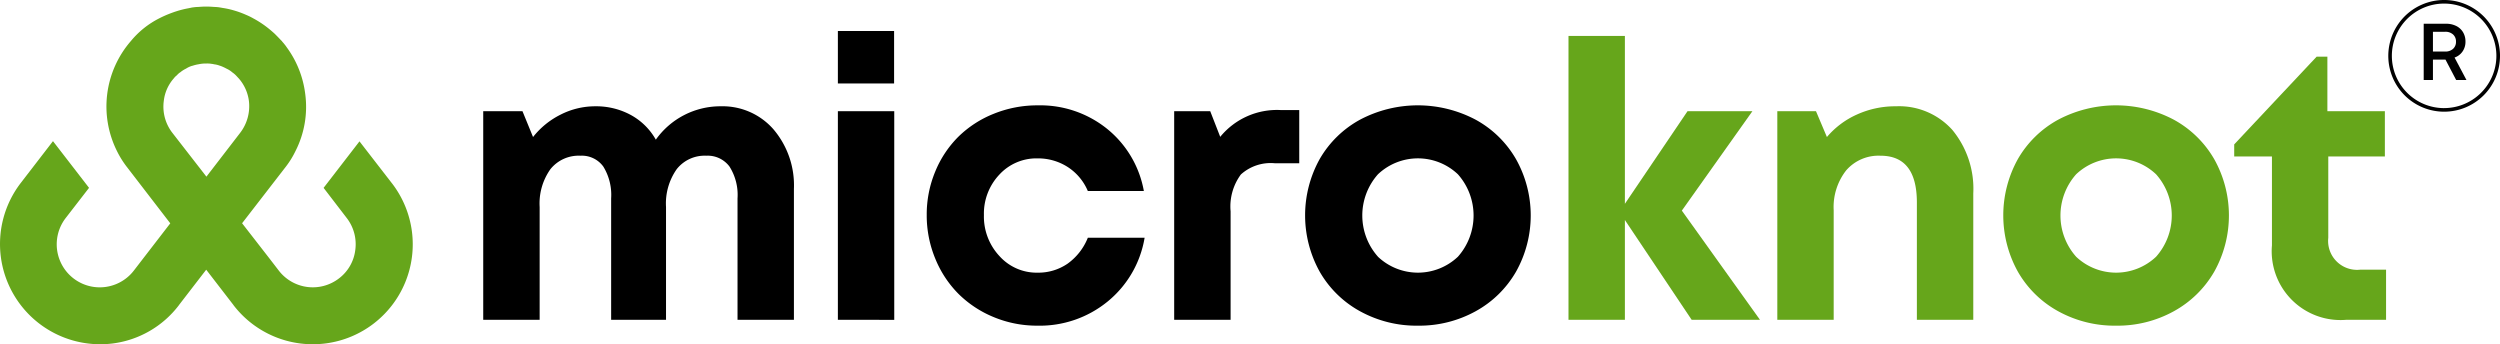
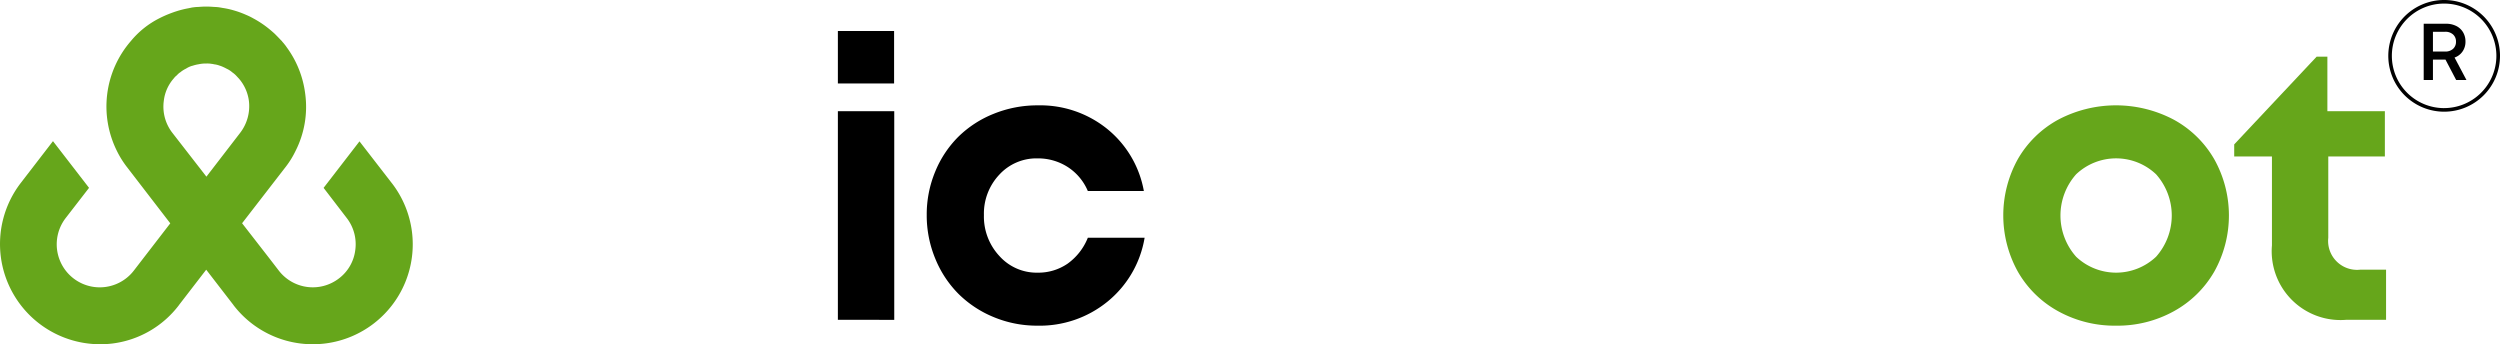
<svg xmlns="http://www.w3.org/2000/svg" width="480.627" height="66.187" viewBox="0 0 480.627 66.187">
  <g id="Microknot" transform="translate(-1165 -4338)">
    <path id="Path_122" data-name="Path 122" d="M5.779,3H1.515V13.815H3.292V9.89H5.7l2.055,3.925H9.734L7.447,9.5A3.07,3.07,0,0,0,8.975,8.346a3.237,3.237,0,0,0,.571-1.9A3.443,3.443,0,0,0,9.076,4.63,3.152,3.152,0,0,0,7.755,3.424,4.367,4.367,0,0,0,5.779,3ZM3.292,8.346v-3.8H5.636a2.164,2.164,0,0,1,1.522.517,1.785,1.785,0,0,1,.564,1.383A1.785,1.785,0,0,1,7.158,7.83a2.164,2.164,0,0,1-1.522.517Z" transform="translate(1629.443 4339.563)" />
    <path id="Union_1" data-name="Union 1" d="M3.145,18.33a10.738,10.738,0,1,1,18.329-7.794v.2A10.738,10.738,0,0,1,3.145,18.33Zm7.593,2.452a10.058,10.058,0,0,0,10.028-9.529q.013-.256.013-.516A10.048,10.048,0,1,0,10.731,20.785Z" transform="translate(1624.153 4338)" />
-     <path id="Path_1539" data-name="Path 1539" d="M308.241,189.521a12.988,12.988,0,0,1,10.172,4.424,16.6,16.6,0,0,1,3.935,11.459v25.168H311.507V207.218a10.19,10.19,0,0,0-1.544-6.111,5.221,5.221,0,0,0-4.476-2.085,6.824,6.824,0,0,0-5.677,2.594,11.453,11.453,0,0,0-2.05,7.271v21.685H287.21V207.218a10.383,10.383,0,0,0-1.507-6.111,5.094,5.094,0,0,0-4.406-2.085,6.955,6.955,0,0,0-5.766,2.594,11.387,11.387,0,0,0-2.066,7.271v21.685H262.618V190.463h7.544l2.033,4.967a15.557,15.557,0,0,1,5.312-4.315,14.623,14.623,0,0,1,6.655-1.594,13.926,13.926,0,0,1,6.854,1.683,12.245,12.245,0,0,1,4.784,4.732,15.239,15.239,0,0,1,12.441-6.417Z" transform="translate(995.283 4168.914)" />
    <path id="Path_1540" data-name="Path 1540" d="M291.528,193.461V183.38h10.808v10.081Zm0,45.441V198.8h10.838v40.109Z" transform="translate(1034.554 4160.581)" />
    <path id="Path_1541" data-name="Path 1541" d="M320.061,231.8a21.647,21.647,0,0,1-8.415-1.648,20.826,20.826,0,0,1-6.782-4.478,20.6,20.6,0,0,1-4.458-6.782,21.7,21.7,0,0,1-1.634-8.373,21.435,21.435,0,0,1,1.634-8.341,20.327,20.327,0,0,1,4.458-6.71,20.588,20.588,0,0,1,6.8-4.406,22.288,22.288,0,0,1,8.469-1.616,20.479,20.479,0,0,1,13.325,4.521,19.859,19.859,0,0,1,7.057,11.947H329.743a10.215,10.215,0,0,0-3.877-4.622,10.527,10.527,0,0,0-5.8-1.651,9.678,9.678,0,0,0-7.343,3.132,10.913,10.913,0,0,0-2.956,7.78,11.12,11.12,0,0,0,2.971,7.851,9.6,9.6,0,0,0,7.328,3.207,9.936,9.936,0,0,0,5.8-1.738,11.232,11.232,0,0,0,3.877-4.972H340.66a20.065,20.065,0,0,1-7.089,12.241,20.615,20.615,0,0,1-13.511,4.659Z" transform="translate(1044.392 4168.809)" />
-     <path id="Path_1542" data-name="Path 1542" d="M339.443,189.833h3.543v10.229h-4.677a8.541,8.541,0,0,0-6.544,2.155,10.36,10.36,0,0,0-1.976,7.092v20.852H318.942V190.052h6.93l1.922,4.932a14.082,14.082,0,0,1,11.649-5.151Z" transform="translate(1071.795 4169.326)" />
-     <path id="Path_1543" data-name="Path 1543" d="M351.3,231.8a22.467,22.467,0,0,1-11.1-2.756,20.033,20.033,0,0,1-7.78-7.613,22.3,22.3,0,0,1,0-21.671,19.976,19.976,0,0,1,7.78-7.578,23.768,23.768,0,0,1,22.159,0,20.012,20.012,0,0,1,7.794,7.6,22.105,22.105,0,0,1,0,21.653,20.119,20.119,0,0,1-7.794,7.613A22.4,22.4,0,0,1,351.3,231.8Zm-7.687-13.255a11.18,11.18,0,0,0,15.376,0,11.935,11.935,0,0,0,0-15.845,11.173,11.173,0,0,0-15.376,0A11.929,11.929,0,0,0,343.618,218.543Z" transform="translate(1086.297 4168.81)" />
-     <path id="Path_1544" data-name="Path 1544" d="M387.9,238.361H374.768l-12.839-19.186v19.186H351.087V183.782h10.842v32.277l12.042-17.806h12.473l-13.564,19.112Z" transform="translate(1115.457 4161.125)" fill="#66a61b" />
-     <path id="Path_1545" data-name="Path 1545" d="M390.922,189.523a13.754,13.754,0,0,1,10.843,4.55,17.768,17.768,0,0,1,4.019,12.2v24.3H394.941V208.02q0-9-7-8.993a8.222,8.222,0,0,0-6.583,2.808,11.4,11.4,0,0,0-2.41,7.67v21.072H368.11V190.466h7.435l2.1,4.967a16.243,16.243,0,0,1,5.782-4.332,17.826,17.826,0,0,1,7.491-1.577Z" transform="translate(1138.58 4168.911)" fill="#66a61b" />
    <path id="Path_1546" data-name="Path 1546" d="M408.218,231.8a22.466,22.466,0,0,1-11.1-2.756,20.012,20.012,0,0,1-7.779-7.613,22.286,22.286,0,0,1,0-21.671,19.954,19.954,0,0,1,7.779-7.578,23.768,23.768,0,0,1,22.159,0,20.035,20.035,0,0,1,7.8,7.6,22.122,22.122,0,0,1,0,21.653,20.14,20.14,0,0,1-7.8,7.613A22.391,22.391,0,0,1,408.218,231.8Zm-7.687-13.255a11.18,11.18,0,0,0,15.376,0,11.928,11.928,0,0,0,0-15.845,11.173,11.173,0,0,0-15.376,0A11.928,11.928,0,0,0,400.532,218.543Z" transform="translate(1163.604 4168.81)" fill="#66a61b" />
    <path id="Path_1547" data-name="Path 1547" d="M429.618,226.415h4.932v9.648h-7.685a13.229,13.229,0,0,1-14.254-14.325V204.657h-7.255v-2.321L421.2,185.474h2.068v10.48h11.052v8.708H423.44v15.629a5.561,5.561,0,0,0,6.164,6.129Z" transform="translate(1189.173 4163.423)" fill="#66a61b" />
    <path id="Path_1548" data-name="Path 1548" d="M298.584,215.364l-6.24-8.063-6.9,8.941,4.45,5.8a8.224,8.224,0,0,1,1.644,6.133,8.067,8.067,0,0,1-3.138,5.474,8.249,8.249,0,0,1-11.568-1.5l-1.825-2.37-5.22-6.717v-.035l8.467-10.947a16.573,16.573,0,0,0,1.752-2.847,18.718,18.718,0,0,0,1.9-11.094,19.091,19.091,0,0,0-3.54-8.906l-.256-.363c-.181-.219-.363-.474-.583-.693a.96.96,0,0,0-.256-.293c-.4-.439-.8-.837-1.2-1.241-.474-.439-.948-.837-1.46-1.241a19.049,19.049,0,0,0-2.7-1.752,12.716,12.716,0,0,0-1.425-.693,17.786,17.786,0,0,0-2.189-.8,15.968,15.968,0,0,0-2.3-.512c-.181-.035-.4-.074-.62-.109a7.463,7.463,0,0,0-.913-.074c-.5-.038-1.058-.074-1.567-.074s-1.058.035-1.571.074a7.431,7.431,0,0,0-.911.074,3.149,3.149,0,0,0-.584.109.335.335,0,0,0-.181.035,18.2,18.2,0,0,0-2.577.636c-.3.092-.588.2-.879.306a20.758,20.758,0,0,0-2.344,1.028,16.95,16.95,0,0,0-5.436,4.342,19.188,19.188,0,0,0-2.664,21.239,17.911,17.911,0,0,0,1.79,2.882l8.428,10.947-5.181,6.717-1.825,2.37a8.273,8.273,0,1,1-13.1-10.108l4.488-5.8-6.933-8.978-6.24,8.1a19.268,19.268,0,0,0,17.7,30.8,19.012,19.012,0,0,0,12.727-7.335l.074-.109L262.856,232h.039l5.181,6.717.074.109a19.215,19.215,0,1,0,30.435-23.466Zm-42.222-9.713a8.205,8.205,0,0,1-1.641-6.129,7.871,7.871,0,0,1,1.934-4.342,2.918,2.918,0,0,1,.584-.584,2.275,2.275,0,0,1,.29-.293,1.147,1.147,0,0,1,.335-.255,5.324,5.324,0,0,1,1.13-.728,4.418,4.418,0,0,1,1.206-.549h.035a7.1,7.1,0,0,1,1.172-.29,6.658,6.658,0,0,1,1.5-.146,5.163,5.163,0,0,1,1.058.074,1.508,1.508,0,0,1,.4.074,4.6,4.6,0,0,1,1.172.29h.035a8.665,8.665,0,0,1,1.206.549,4.623,4.623,0,0,1,1.132.729,4.331,4.331,0,0,1,.656.548c.219.219.4.439.584.62a8.16,8.16,0,0,1,1.934,4.307,8.4,8.4,0,0,1-1.675,6.129l-6.494,8.432Z" transform="translate(941.768 4157.875)" fill="#66a61b" />
  </g>
</svg>